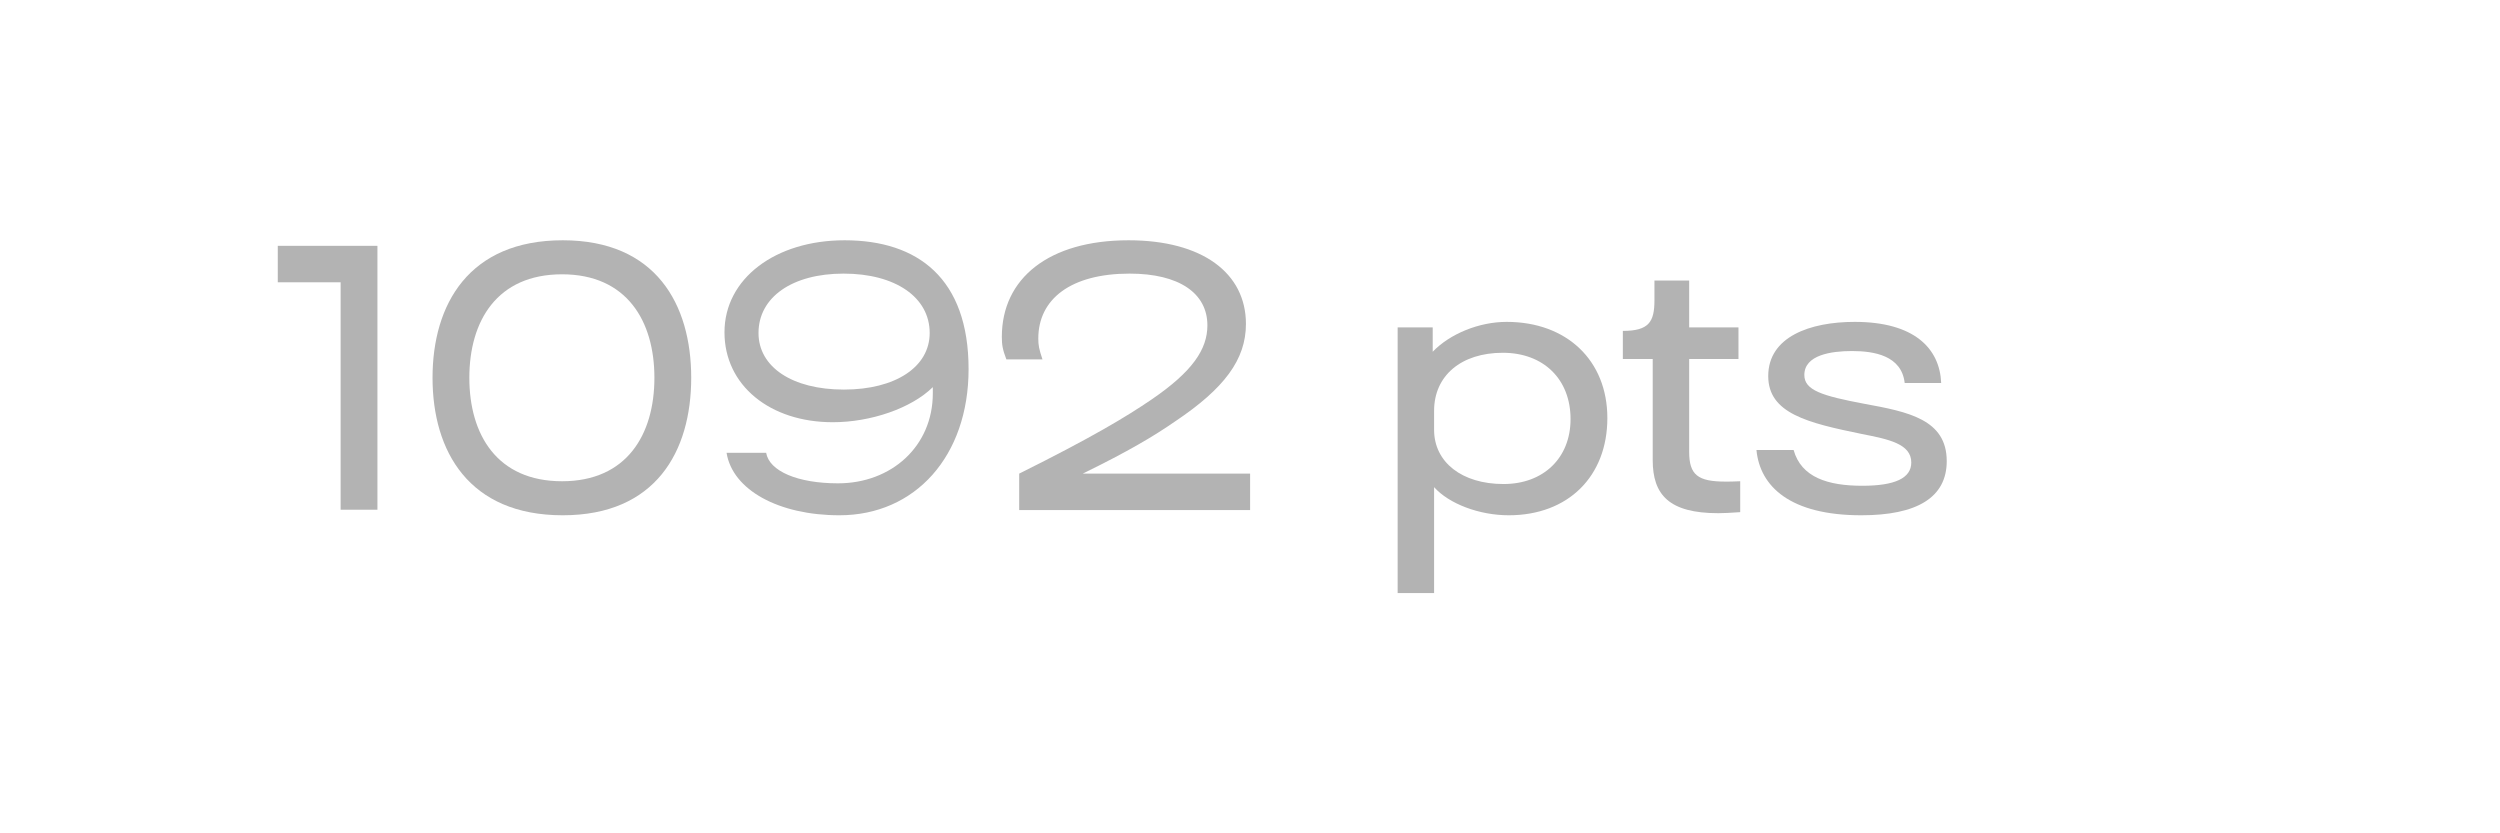
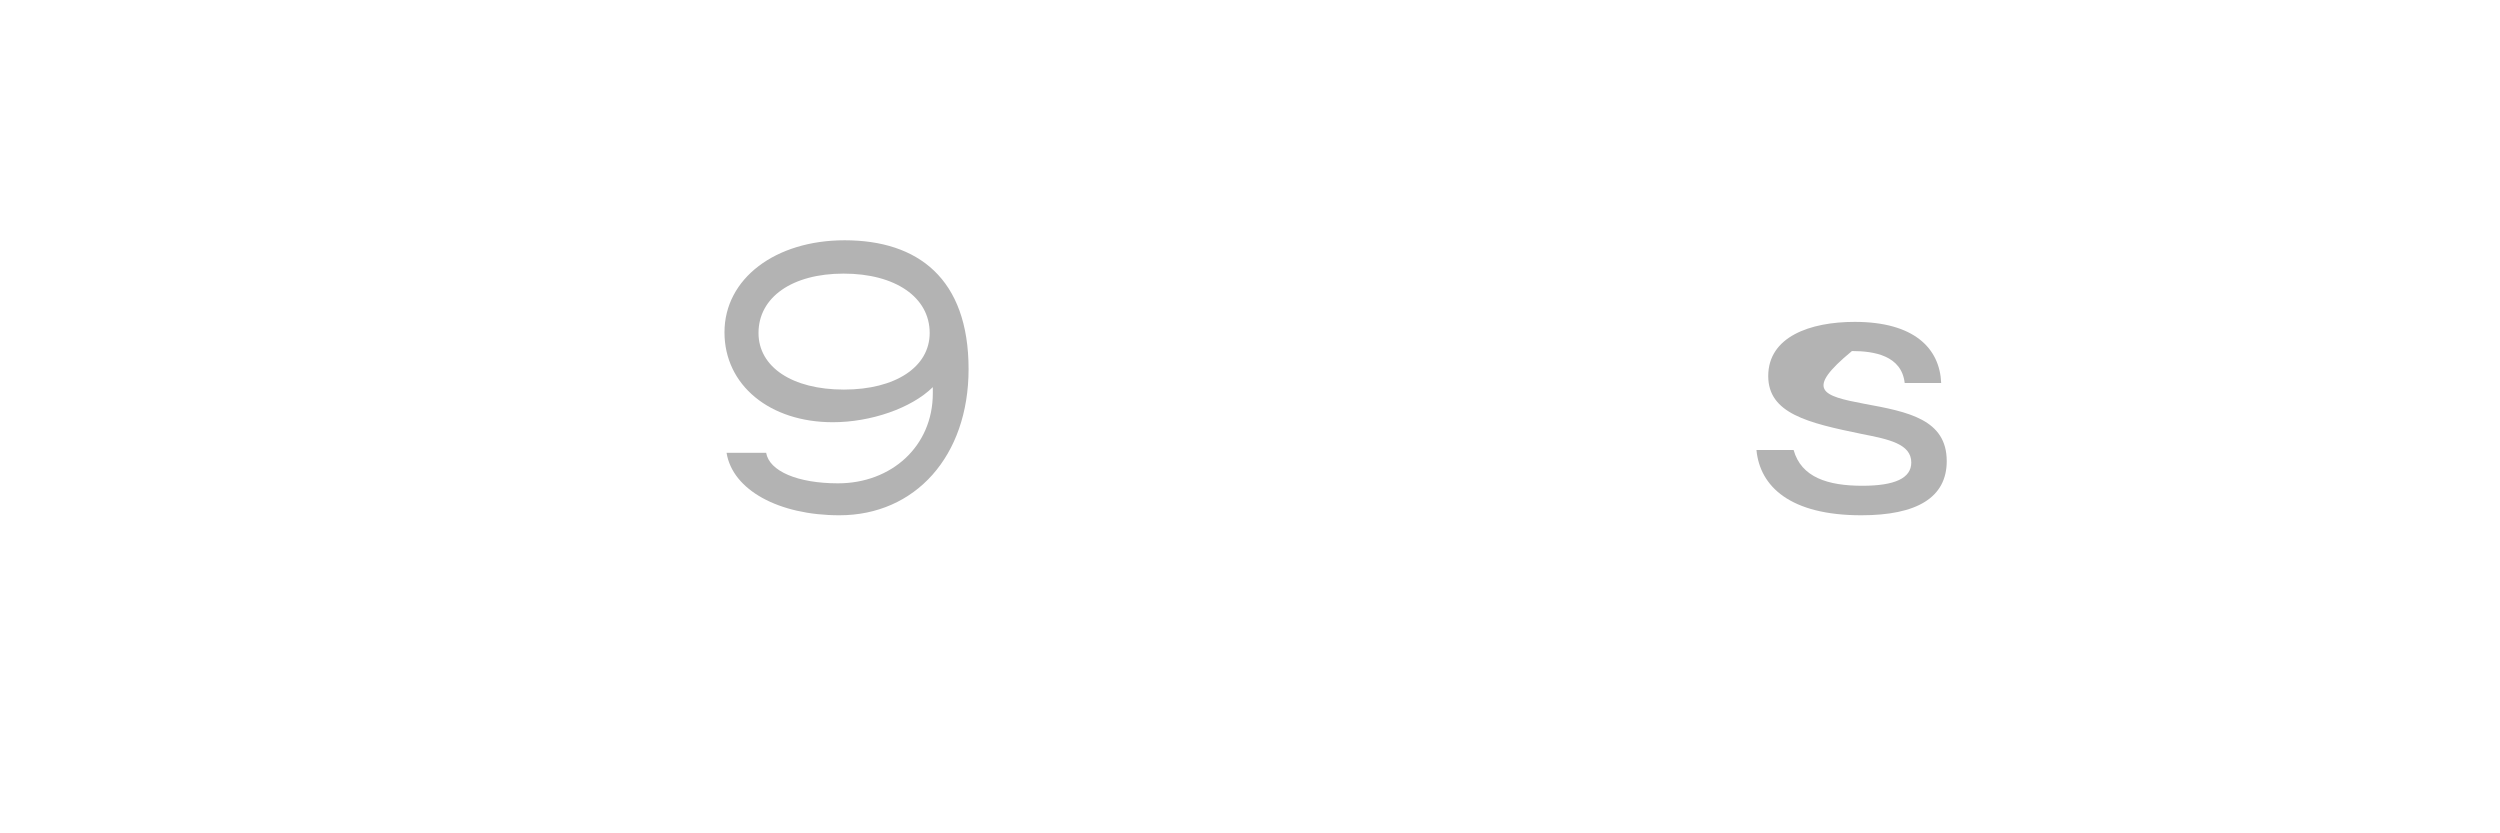
<svg xmlns="http://www.w3.org/2000/svg" fill="none" height="100%" overflow="visible" preserveAspectRatio="none" style="display: block;" viewBox="0 0 72 24" width="100%">
  <g id="Frame 502">
    <g id="1092 pts" opacity="0.3">
-       <path d="M10.87 14.68H9.81V8.13H8V7.08H10.87V14.68Z" fill="black" />
-       <path d="M16.207 14.84C13.507 14.84 12.457 13 12.457 10.88C12.457 8.76 13.507 6.92 16.207 6.92C18.887 6.92 19.907 8.76 19.907 10.88C19.907 13 18.887 14.84 16.207 14.84ZM16.187 13.86C18.047 13.86 18.847 12.52 18.847 10.88C18.847 9.24 18.047 7.9 16.187 7.9C14.317 7.9 13.517 9.24 13.517 10.88C13.517 12.52 14.317 13.86 16.187 13.86Z" fill="black" />
      <path d="M24.175 14.84C22.425 14.84 21.095 14.11 20.925 13.04H22.065C22.155 13.57 22.975 13.92 24.135 13.92C25.675 13.92 26.865 12.85 26.865 11.33V11.15C26.245 11.76 25.075 12.16 23.985 12.16C22.175 12.16 20.865 11.1 20.865 9.57C20.865 8.02 22.335 6.92 24.325 6.92C26.435 6.92 27.895 8.02 27.895 10.63C27.895 13.14 26.355 14.84 24.175 14.84ZM24.305 11.22C25.785 11.22 26.775 10.57 26.775 9.59C26.775 8.56 25.785 7.88 24.295 7.88C22.815 7.88 21.845 8.56 21.845 9.59C21.845 10.57 22.815 11.22 24.305 11.22Z" fill="black" />
-       <path d="M36.003 14.69H29.353V13.64C31.443 12.6 32.443 12 33.173 11.5C34.343 10.7 34.773 10.06 34.773 9.37C34.773 8.44 33.953 7.88 32.533 7.88C30.843 7.88 29.903 8.61 29.903 9.75C29.903 9.94 29.923 10.05 30.023 10.35H28.983C28.873 10.06 28.853 9.93 28.853 9.7C28.853 8.02 30.203 6.92 32.503 6.92C34.623 6.92 35.883 7.86 35.883 9.33C35.883 10.36 35.253 11.19 33.853 12.13C33.233 12.56 32.493 13 31.183 13.64H36.003V14.69Z" fill="black" />
-       <path d="M43.392 9.27C45.122 9.27 46.292 10.38 46.292 12.04C46.292 13.72 45.162 14.84 43.452 14.84C42.602 14.84 41.732 14.51 41.302 14.03V17.08H40.252V9.43H41.262V10.13C41.762 9.61 42.602 9.27 43.392 9.27ZM43.302 13.94C44.452 13.94 45.232 13.19 45.232 12.07C45.232 10.92 44.452 10.16 43.282 10.16C42.082 10.16 41.302 10.82 41.302 11.83V12.38C41.302 13.31 42.102 13.94 43.302 13.94Z" fill="black" />
-       <path d="M49.488 14.78C48.068 14.78 47.598 14.25 47.598 13.25V10.34H46.738V9.53C47.488 9.53 47.648 9.27 47.648 8.65V8.08H48.648V9.43H50.068V10.34H48.648V13.01C48.648 13.68 48.898 13.87 49.698 13.87C49.808 13.87 49.918 13.87 50.118 13.86V14.75C49.848 14.77 49.628 14.78 49.488 14.78Z" fill="black" />
-       <path d="M53.605 14.84C51.556 14.84 50.685 14.01 50.586 12.96H51.656C51.876 13.75 52.645 13.99 53.636 13.99C54.575 13.99 55.045 13.77 55.045 13.32C55.045 12.78 54.386 12.65 53.626 12.5C52.066 12.18 50.925 11.91 50.925 10.83C50.925 9.7 52.126 9.27 53.416 9.27C55.126 9.27 55.865 10.03 55.906 11.03H54.855C54.766 10.24 53.975 10.11 53.336 10.11C52.745 10.11 51.965 10.22 51.965 10.8C51.965 11.24 52.475 11.4 53.696 11.63C54.956 11.86 56.066 12.08 56.066 13.28C56.066 14.33 55.206 14.84 53.605 14.84Z" fill="black" />
+       <path d="M53.605 14.84C51.556 14.84 50.685 14.01 50.586 12.96H51.656C51.876 13.75 52.645 13.99 53.636 13.99C54.575 13.99 55.045 13.77 55.045 13.32C55.045 12.78 54.386 12.65 53.626 12.5C52.066 12.18 50.925 11.91 50.925 10.83C50.925 9.7 52.126 9.27 53.416 9.27C55.126 9.27 55.865 10.03 55.906 11.03H54.855C54.766 10.24 53.975 10.11 53.336 10.11C51.965 11.24 52.475 11.4 53.696 11.63C54.956 11.86 56.066 12.08 56.066 13.28C56.066 14.33 55.206 14.84 53.605 14.84Z" fill="black" />
    </g>
  </g>
</svg>